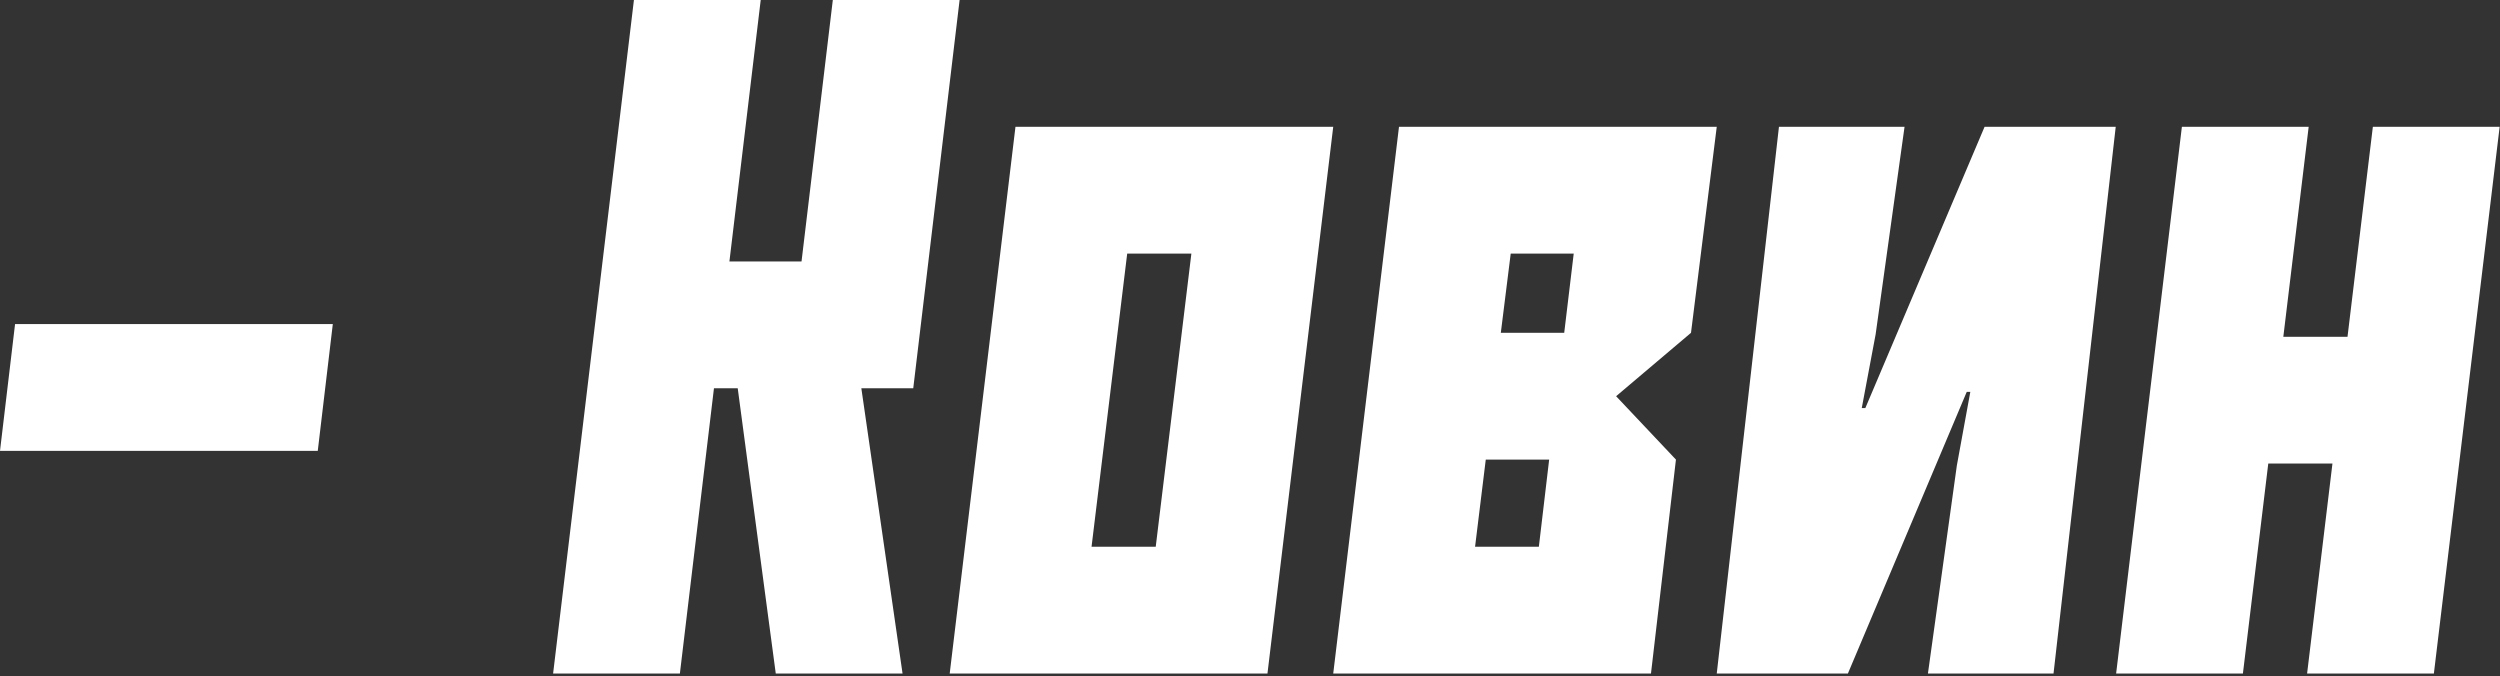
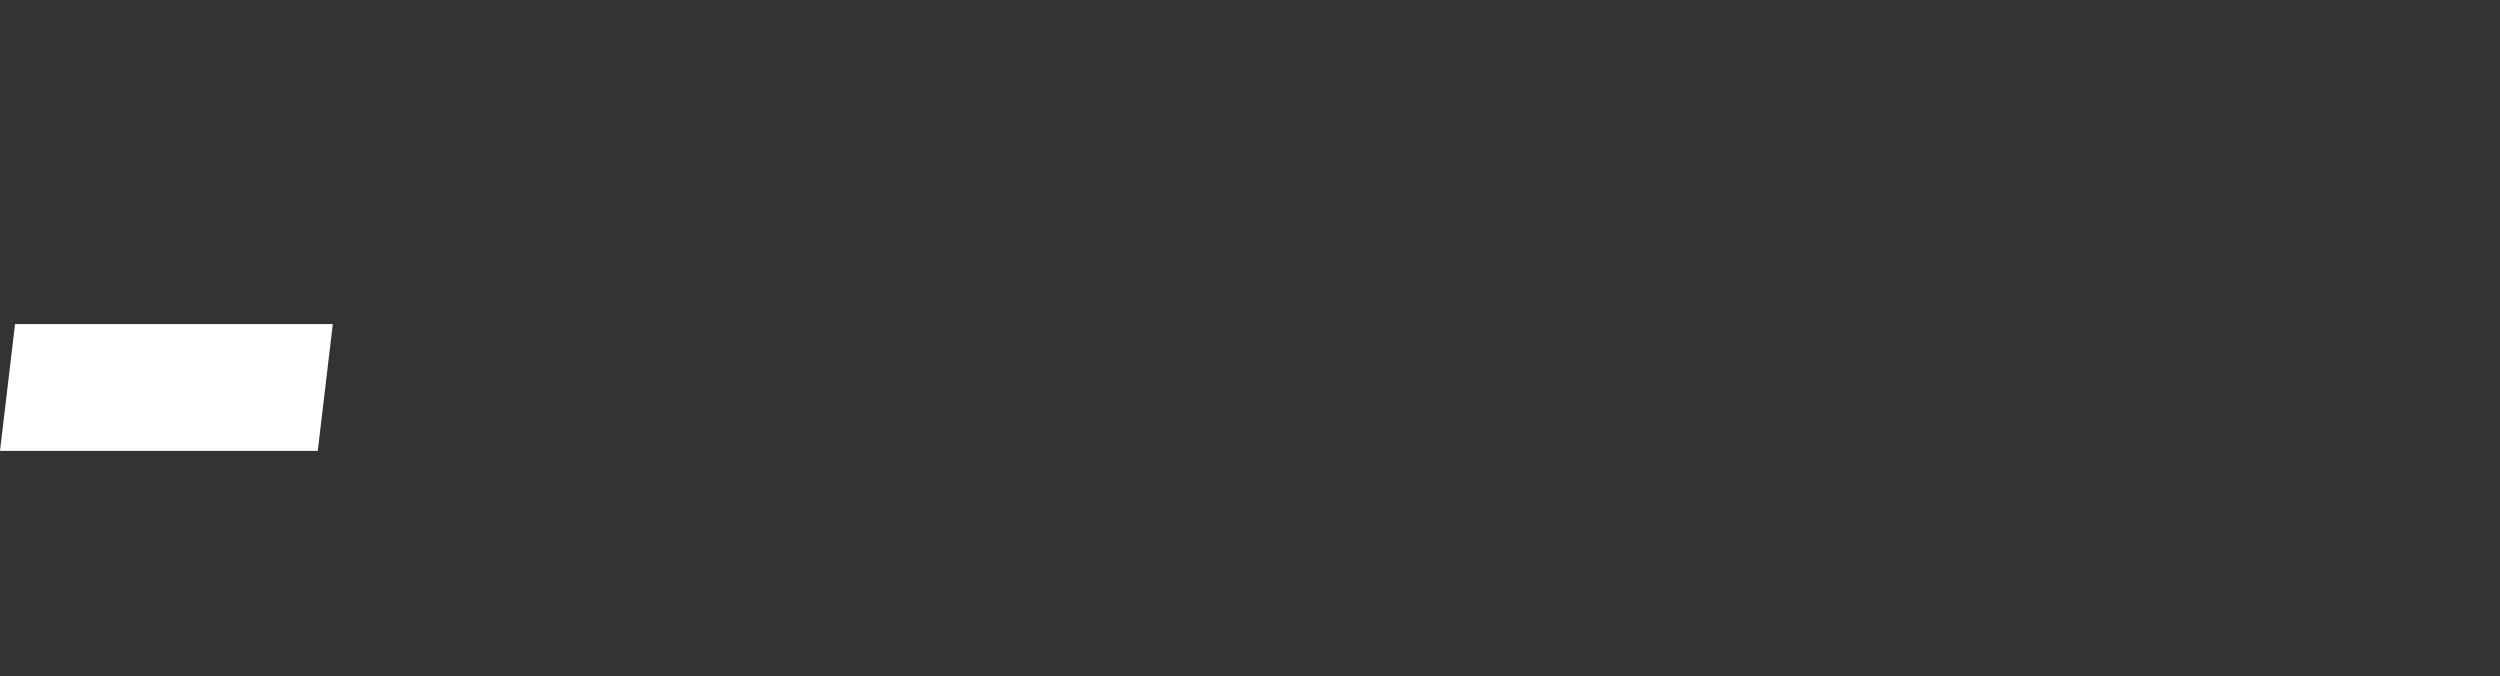
<svg xmlns="http://www.w3.org/2000/svg" width="340" height="92" viewBox="0 0 340 92" fill="none">
  <rect x="0" y="0" width="340" height="92" fill="#333333" stroke="none" />
  <path d="M2.048 44.077H45.262L43.215 61.32H0L2.048 44.077Z" fill="white" />
-   <path d="M100.331 52.806H97.098L92.464 91.602H75.222L86.214 0H103.457L99.2 35.563H109.007L113.263 0H130.506L124.202 52.806H117.143L122.747 91.602H105.504L100.331 52.806Z" fill="white" />
-   <path d="M181.319 17.243L172.374 91.602H129.159L138.104 17.243H181.319ZM162.028 34.486H153.299L148.45 74.359H157.179L162.028 34.486Z" fill="white" />
-   <path d="M204.111 45.262H212.733L214.026 34.486H205.458L204.111 45.262ZM209.284 74.359L210.685 62.505H202.064L200.609 74.359H209.284ZM224.533 91.602H181.319L190.263 17.243H233.478L229.976 45.262L219.791 53.884L227.928 62.505L224.533 91.602Z" fill="white" />
-   <path d="M233.478 91.602L241.938 17.243H259.019L255.085 45.478L253.199 55.5H253.684L269.903 17.243H287.739L279.279 91.602H262.198L266.131 63.313L267.964 53.291H267.479L251.313 91.602H233.478Z" fill="white" />
-   <path d="M319.261 45.801L322.709 17.243H339.952L331.007 91.602H313.765L317.213 63.044H308.484L305.035 91.602H287.793L296.737 17.243H313.98L310.532 45.801H319.261Z" fill="white" />
</svg>